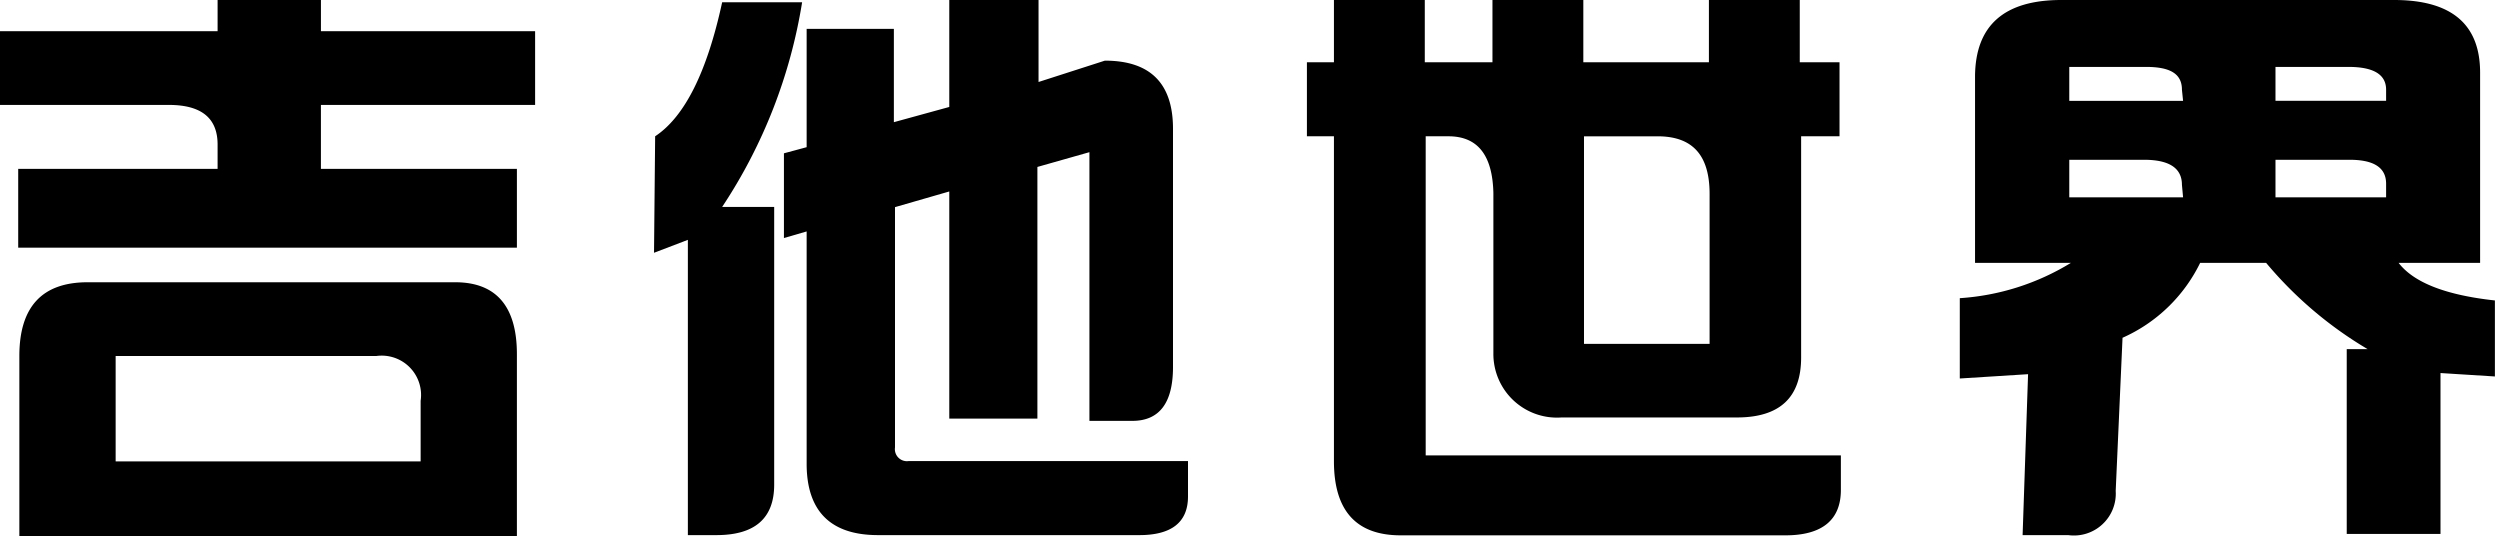
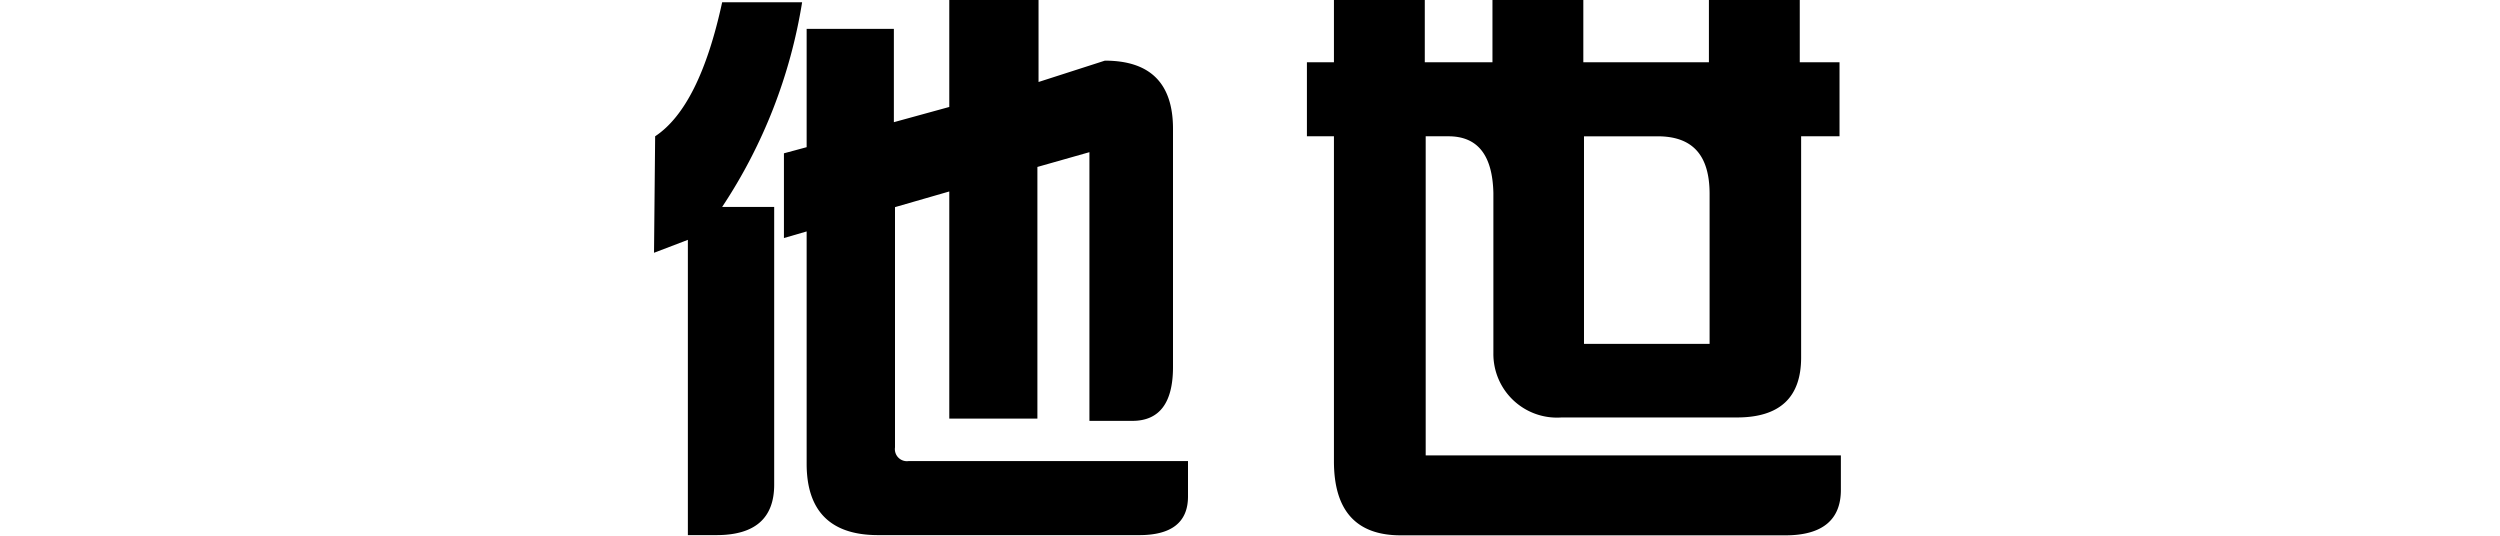
<svg xmlns="http://www.w3.org/2000/svg" t="1758079806948" class="icon" viewBox="0 0 4774 1024" version="1.1" p-id="105231" width="4774" height="1024">
-   <path d="M34.771 322.505h380.75V276.011c0-50.439-30.854-75.645-93.016-75.645H0V59.551h415.521V0h197.329v59.551H1021.843v140.816H612.822v122.139h374.25v150.381H34.771v-150.381z m952.301 353.785v347.71H36.957V679.809c0-93.896 43.428-140.816 130.37-140.816h701.949c78.256 0 117.796 46.068 117.796 137.324z m-268.177 3.491H220.832v201.246h582.422v-115.639a75.162 75.162 0 0 0-84.302-85.608z" fill="#000000" p-id="105232" />
  <path d="M1379.034 395.113h99.346v530.45c0 64.177-36.9 96.28-110.189 96.28h-54.64V458.013l-64.632 24.695 2.157-222.478c56.4-37.297 99.062-122.621 127.957-255.886h152.68a989.711 989.711 0 0 1-152.68 390.77z m433.715 404.224v-433.715l-103.66 29.917v458.893a22.991 22.991 0 0 0 26.029 26.029h533.487v67.64c0 49.02-31.223 73.743-92.817 73.743H1676.56c-90.632 0-136.189-45.983-136.189-136.189V441.947l-43.372 12.603v-161.792l43.372-11.694V55.066h166.56v178.255l105.817-29.066V0h170.449v156.569l126.652-40.76c86.743 0 130.115 43.372 130.115 130.115v454.975c0 68.52-26.029 102.78-77.632 102.78h-81.974V290.601l-99.346 28.186v480.55h-168.263z" fill="#000000" p-id="105233" />
  <path d="M3515.338 869.617v65.909c0 57.252-35.566 86.743-105.817 86.743H2674.787c-85.012 0-127.503-47.118-127.503-141.383V260.229h-51.603V118.846h51.603V0h173.486v118.846h129.235V0h173.515v118.846h239.821V0h173.486v118.846h75.929v141.383h-73.317v422.447c0 76.354-40.76 114.503-122.735 114.503h-334.824a121.486 121.486 0 0 1-130.115-122.337V368.261c-1.76-72.012-29.946-108.003-85.892-108.003h-43.372v609.387h792.836z m-490.541-212.969h239.849V370.418c0-73.289-31.649-110.132-99.317-110.132h-140.532v396.39z" fill="#000000" p-id="105234" />
-   <path d="M4736.014 140.816v361.193h-155.604c28.981 37.666 90.263 61.594 183.847 71.728v145.158l-103.887-6.528v307.291h-179.05V666.752h39.965a750.771 750.771 0 0 1-193.838-164.744h-126.056a300.706 300.706 0 0 1-148.196 143.001l-13.057 292.502a79.761 79.761 0 0 1-25.404 63.723 79.846 79.846 0 0 1-65.426 20.607h-86.942l10.446-307.291-130.398 8.232V569.394a463.377 463.377 0 0 0 212.118-67.385h-182.995V145.158c0.88-96.791 55.776-145.158 164.744-145.158h635.444c110.387 0 165.141 46.948 164.29 140.816z m-569.394 30.428c0-30.428-22.594-43.457-68.236-43.457h-146.89v64.773h217.312l-2.186-21.288z m0 181.661c0-31.706-23.9-47.8-72.579-47.8h-142.547v71.728h217.312l-2.186-23.9z m178.652-160.373h211.238v-21.288c0-28.952-23.9-43.457-71.728-43.457h-139.51v64.773z m0 184.301h211.238v-26.085c0-30.428-23.048-45.614-69.542-45.614h-141.696v71.699z" fill="#000000" p-id="105235" />
</svg>